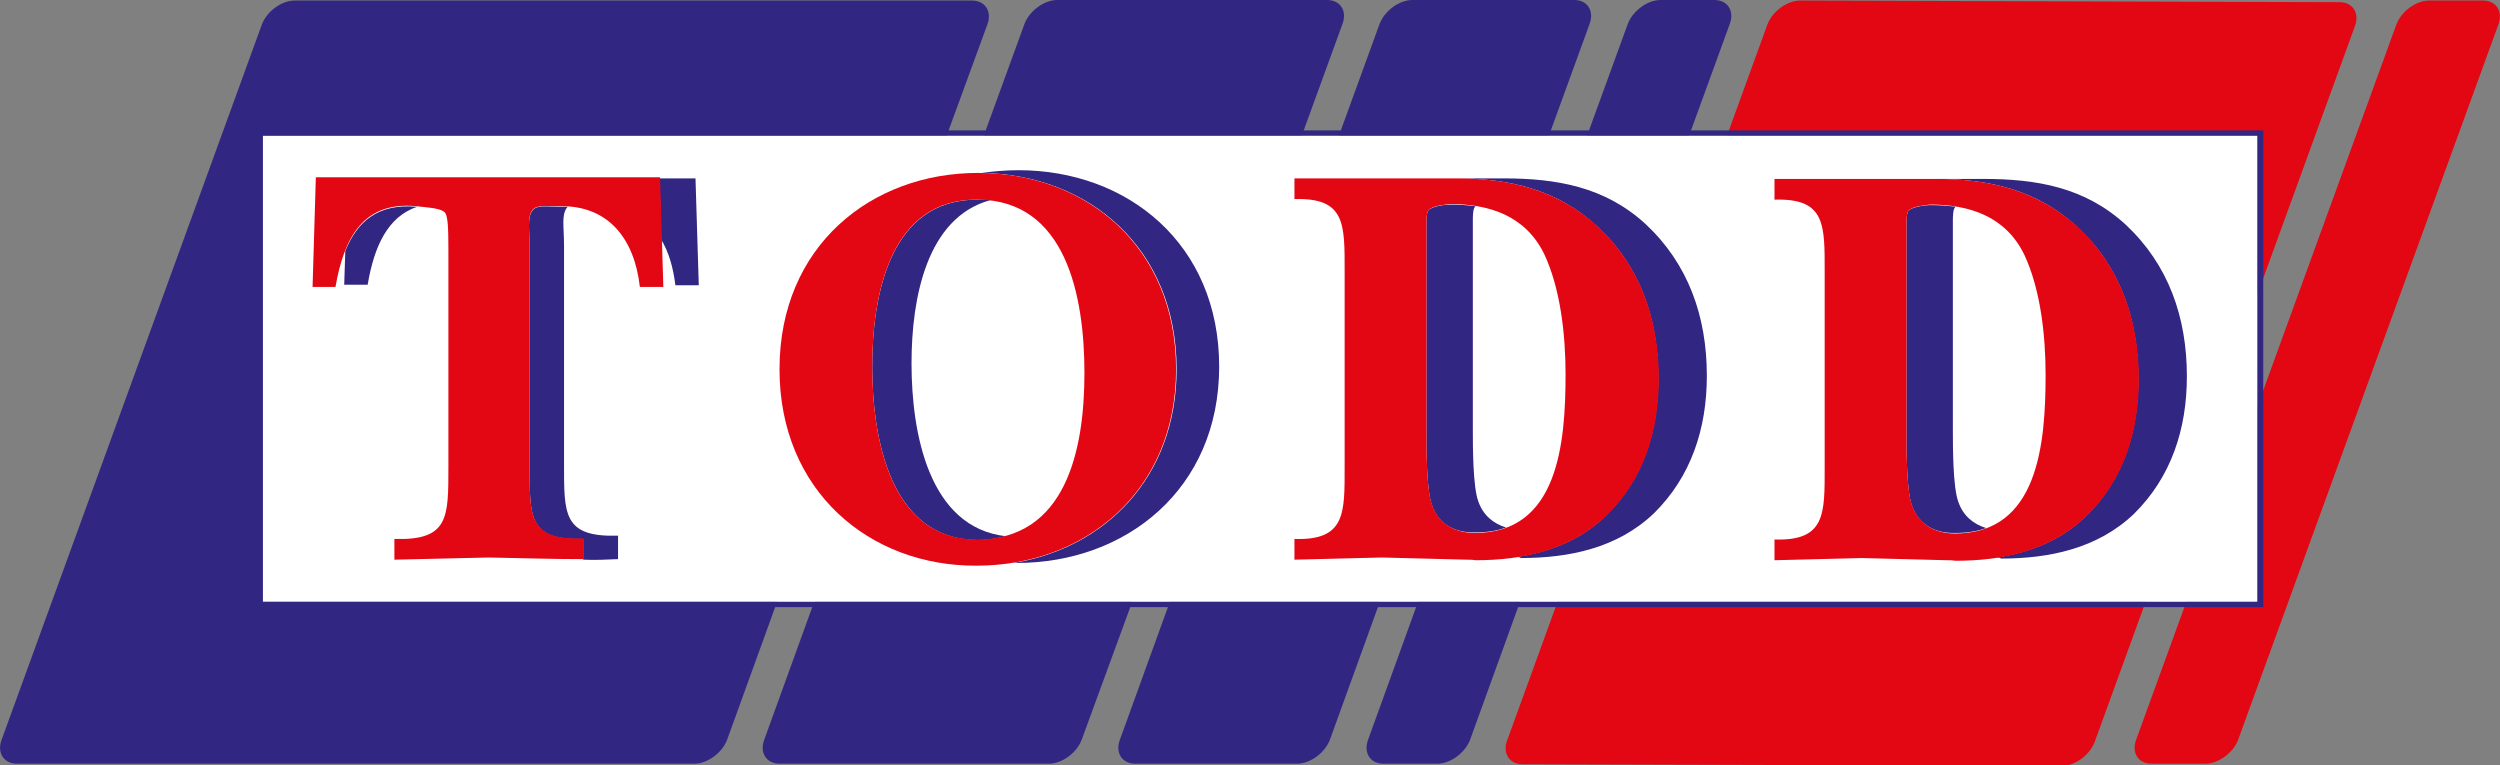
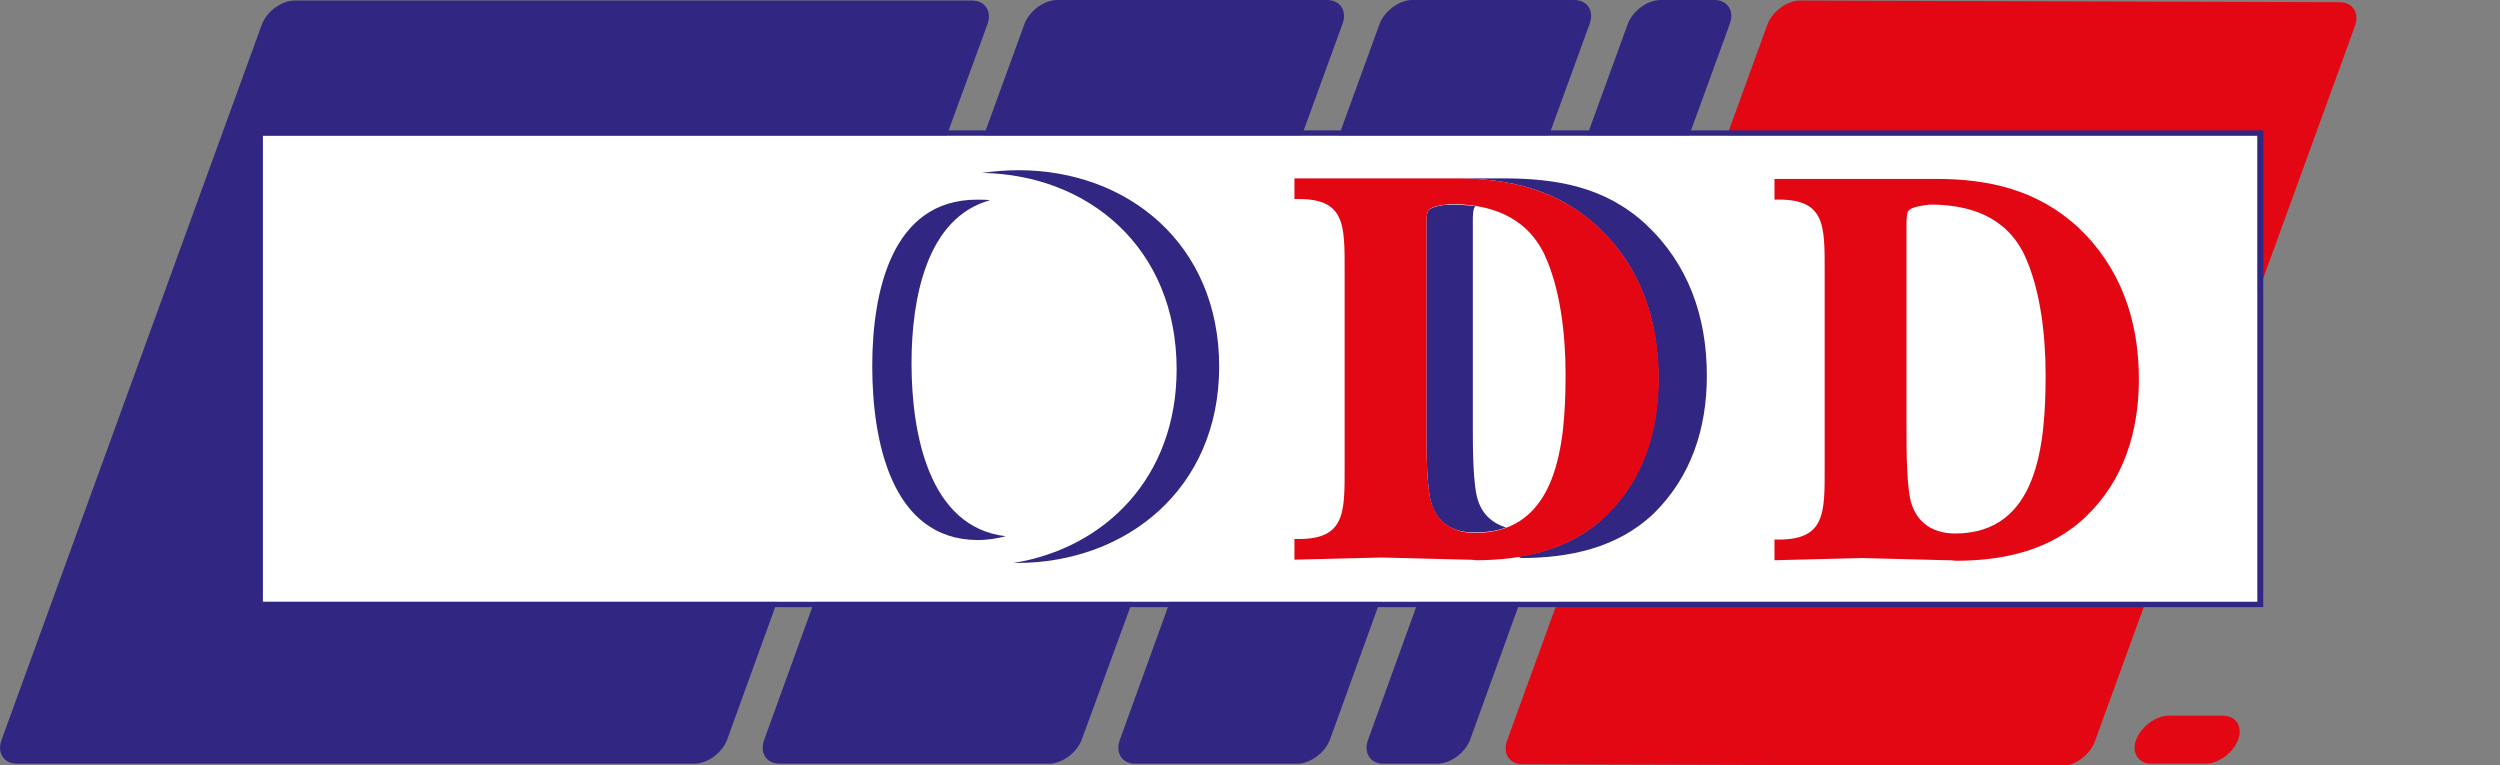
<svg xmlns="http://www.w3.org/2000/svg" enable-background="new 0 0 458.3 140.3" viewBox="0 0 458.3 140.3">
  <rect x="0" y="0" width="458.3" height="140.3" fill="#808080" stroke="none" />
  <path d="m384 136c-.9 2.4-3.6 4.4-6 4.4l-98.9-.3c-2.4 0-3.7-2-2.8-4.4l47.7-131.2c.9-2.4 3.6-4.4 6-4.4l98.9.3c2.4 0 3.7 2 2.8 4.4z" fill="#e30613" />
-   <path d="m410.3 135.6c-.9 2.4-3.6 4.4-6 4.4h-9.9c-2.4 0-3.7-2-2.8-4.4l47.7-131.1c.9-2.4 3.6-4.4 6-4.4h9.9c2.4 0 3.7 2 2.8 4.4z" fill="#e30613" />
+   <path d="m410.3 135.6c-.9 2.4-3.6 4.4-6 4.4h-9.9c-2.4 0-3.7-2-2.8-4.4c.9-2.4 3.6-4.4 6-4.4h9.9c2.4 0 3.7 2 2.8 4.4z" fill="#e30613" />
  <path d="m414.8 23.9h-104.8l7.1-19.5c.9-2.4-.4-4.4-2.8-4.4h-9.9c-2.4 0-5.1 2-6 4.4l-7.1 19.5h-7l7.1-19.5c.9-2.4-.4-4.4-2.8-4.4h-29.7c-2.4 0-5.1 2-6 4.4l-7.1 19.5h-6.8l7.1-19.5c.9-2.4-.4-4.4-2.8-4.4h-49.5c-2.4 0-5.1 2-6 4.4l-7.1 19.5h-6.8l7.1-19.4c.9-2.4-.4-4.4-2.8-4.4h-124.2c-2.4 0-5.1 2-6 4.4l-47.7 131.1c-.9 2.4.4 4.4 2.8 4.4h124.2c2.4 0 5.1-2 6-4.4l8.8-24.3h6.8l-8.8 24.3c-.9 2.4.4 4.4 2.8 4.4h49.4c2.4 0 5.1-2 6-4.4l8.9-24.3h6.9l-8.8 24.3c-.9 2.4.4 4.4 2.8 4.4h29.7c2.4 0 5.1-2 6-4.4l8.8-24.3h7l-8.8 24.3c-.9 2.4.4 4.4 2.8 4.4h9.9c2.4 0 5.1-2 6-4.4l8.8-24.3h136.6v-87.4zm-272.3 86.4 31.1-85.4h6.8l-31 85.4zm65 0 31.1-85.4h6.8l-31 85.4zm45.4 0 31-85.4h7l-31 85.4zm160.9 0h-135.2l31-85.4h104.2z" fill="#312783" />
  <path d="m48.2 24.9h365.6v85.4h-365.6z" fill="#fff" />
-   <path d="m63.1 52.2.2-6.2c2.2-5.4 6-8.7 13-8.1h.2c-5.4 1.8-7.9 7.2-9.1 14.3zm60.7 0c-.4-3.2-1.2-6-2.6-8.3l-.3-11.2h-57.3 63.9l.6 19.6h-4.3zm-16.9 50.4v-3.8c-10 .3-9.8-3.9-9.8-13.3v-39.9c0-3.5-.5-5.6.5-7 .9-1.1 2.3-.7 5.4-.7h1.1c-.1.1-.1.1-.2.2-1 1.4-.5 3.5-.5 7v39.8c0 9.4-.2 13.6 9.9 13.3v4.3c-2.1.1-4.3.2-6.4.1" fill="#312783" />
  <path d="m159.9 67.1c0-13.5 3.5-30.5 19.2-30.5.8 0 1.6 0 2.4.1-11.6 3.2-14.4 17.9-14.4 29.9 0 12.9 3.2 30.1 17.3 31.7-1.6.4-3.3.7-5.2.7-15.9-.1-19.3-18.4-19.3-31.9m25.9 36.1c16.7-2.7 29.9-15.6 29.9-35.5 0-22.3-16.2-35.7-35.7-36 2.2-.3 4.4-.5 6.7-.5 20 0 36.8 13.5 36.8 36s-17.1 36-37.1 36c-.1 0-.4 0-.6 0" fill="#312783" />
  <path d="m262.5 92.6c-1-2.7-1-10.1-1-13.3v-38.3c0-.6 0-2.1.4-2.5.7-.7 3.1-1 3.9-1 1.6 0 3.1.1 4.7.3l-.1.1c-.4.4-.4 1.9-.4 2.5v38.2c0 3.2 0 10.6 1 13.3.9 2.6 2.8 4.1 5.1 4.8-1.6.6-3.5.9-5.6.9-3.6.1-6.7-1.3-8-5m15.5 9.5c6-.9 11.8-3.1 16.4-7.6 6.8-6.6 9.6-15.4 9.6-25.1 0-10.9-3.3-20.5-11.1-27.8-7.4-6.9-16.3-8.9-26-8.9h-21.5 30.2c9.7 0 18.6 1.5 26.1 8.4 7.8 7.3 11.2 16.9 11.2 27.8 0 9.7-2.9 18.5-9.7 25.2-6.7 6.4-15.6 8.2-24.4 8.2-.2-.2-.5-.2-.8-.2" fill="#312783" />
-   <path d="m350.5 92.7c-1-2.7-1-10.1-1-13.3v-38.3c0-.6 0-2.1.4-2.5.7-.7 3.1-1 3.9-1 1.6 0 3.1.1 4.7.3l-.1.1c-.4.4-.4 1.9-.4 2.5v38.2c0 3.2 0 10.6 1 13.3.9 2.6 2.8 4.1 5.1 4.8-1.6.6-3.5.9-5.6.9-3.5.1-6.7-1.3-8-5m15.5 9.5c6-.9 11.8-3.1 16.4-7.6 6.8-6.6 9.6-15.4 9.6-25.1 0-10.9-3.3-20.5-11.1-27.8-7.4-6.9-16.3-8.9-26-8.9h-21.5 30.2c9.7 0 18.6 1.5 26.1 8.4 7.8 7.3 11.2 16.9 11.2 27.8 0 9.7-2.9 18.5-9.7 25.2-6.7 6.4-15.6 8.2-24.4 8.2-.1-.2-.4-.2-.8-.2" fill="#312783" />
  <g fill="#e30613">
-     <path d="m89.6 102.2c-5.8.1-11.6.3-17.3.4v-3.8c10 .3 9.9-3.9 9.9-13.3v-39.9c0-3.8-.1-5.9-.6-6.6-.7-.8-2.6-.9-5.3-1.2-9.6-.9-13.2 5.6-14.8 14.8h-4.2l.6-20.1h63.1l.6 20.1h-4.3c-1-8.9-5.8-14.8-14.3-14.8-3.1 0-4.5-.3-5.4.7-1 1.4-.5 3.5-.5 7v39.9c0 9.4-.2 13.6 9.8 13.3v3.8c-5.8 0-11.5-.2-17.3-.3" />
-     <path d="m159.9 67.1c0 13.5 3.4 31.8 19.2 31.8 16.1 0 19.7-16 19.7-30.5 0-14.2-3.4-31.8-19.7-31.8-15.7-.1-19.2 17-19.2 30.5m-17 .6c0-22.6 16.8-36 36.4-36 19.8 0 36.3 13.5 36.3 36s-16.8 36-36.6 36c-19.6.1-36.1-13.7-36.1-36" />
    <path d="m261.9 38.5c-.4.4-.4 1.9-.4 2.5v38.2c0 3.2 0 10.6 1 13.3 1.3 3.7 4.4 5.2 7.9 5.2 15.2 0 16.6-16.3 16.6-29.1 0-7.1-.9-15.6-3.9-22-3.5-7.2-10.3-9.2-17.3-9.2-.7.1-3.2.3-3.9 1.1m7 64.1c-5.2-.1-10.4-.3-15.6-.4-5.3.1-10.7.3-16 .4v-3.8c9.4.3 9.2-4.7 9.2-13.3v-35.7c0-8.7.2-13.6-9.2-13.3v-3.8h29.7c9.6 0 18.5 2 26 8.9 7.7 7.3 11.1 16.9 11.1 27.8 0 9.7-2.8 18.5-9.6 25.1-6.6 6.4-15.4 8.2-24 8.2-.6-.1-1.1-.1-1.6-.1" />
    <path d="m349.9 38.6c-.4.4-.4 1.9-.4 2.5v38.2c0 3.2 0 10.6 1 13.3 1.3 3.7 4.4 5.2 7.9 5.2 15.2 0 16.6-16.3 16.6-29.1 0-7.1-.9-15.6-3.9-22-3.5-7.2-10.3-9.2-17.3-9.2-.7.1-3.2.3-3.9 1.1m7 64.1c-5.2-.1-10.4-.3-15.6-.4-5.3.1-10.7.3-16 .4v-3.8c9.4.3 9.2-4.7 9.2-13.3v-35.7c0-8.7.2-13.6-9.2-13.3v-3.8h29.7c9.6 0 18.5 2 26 8.9 7.7 7.3 11.1 16.9 11.1 27.8 0 9.7-2.8 18.5-9.6 25.1-6.6 6.4-15.4 8.2-24 8.2-.6-.1-1.1-.1-1.6-.1" />
  </g>
</svg>